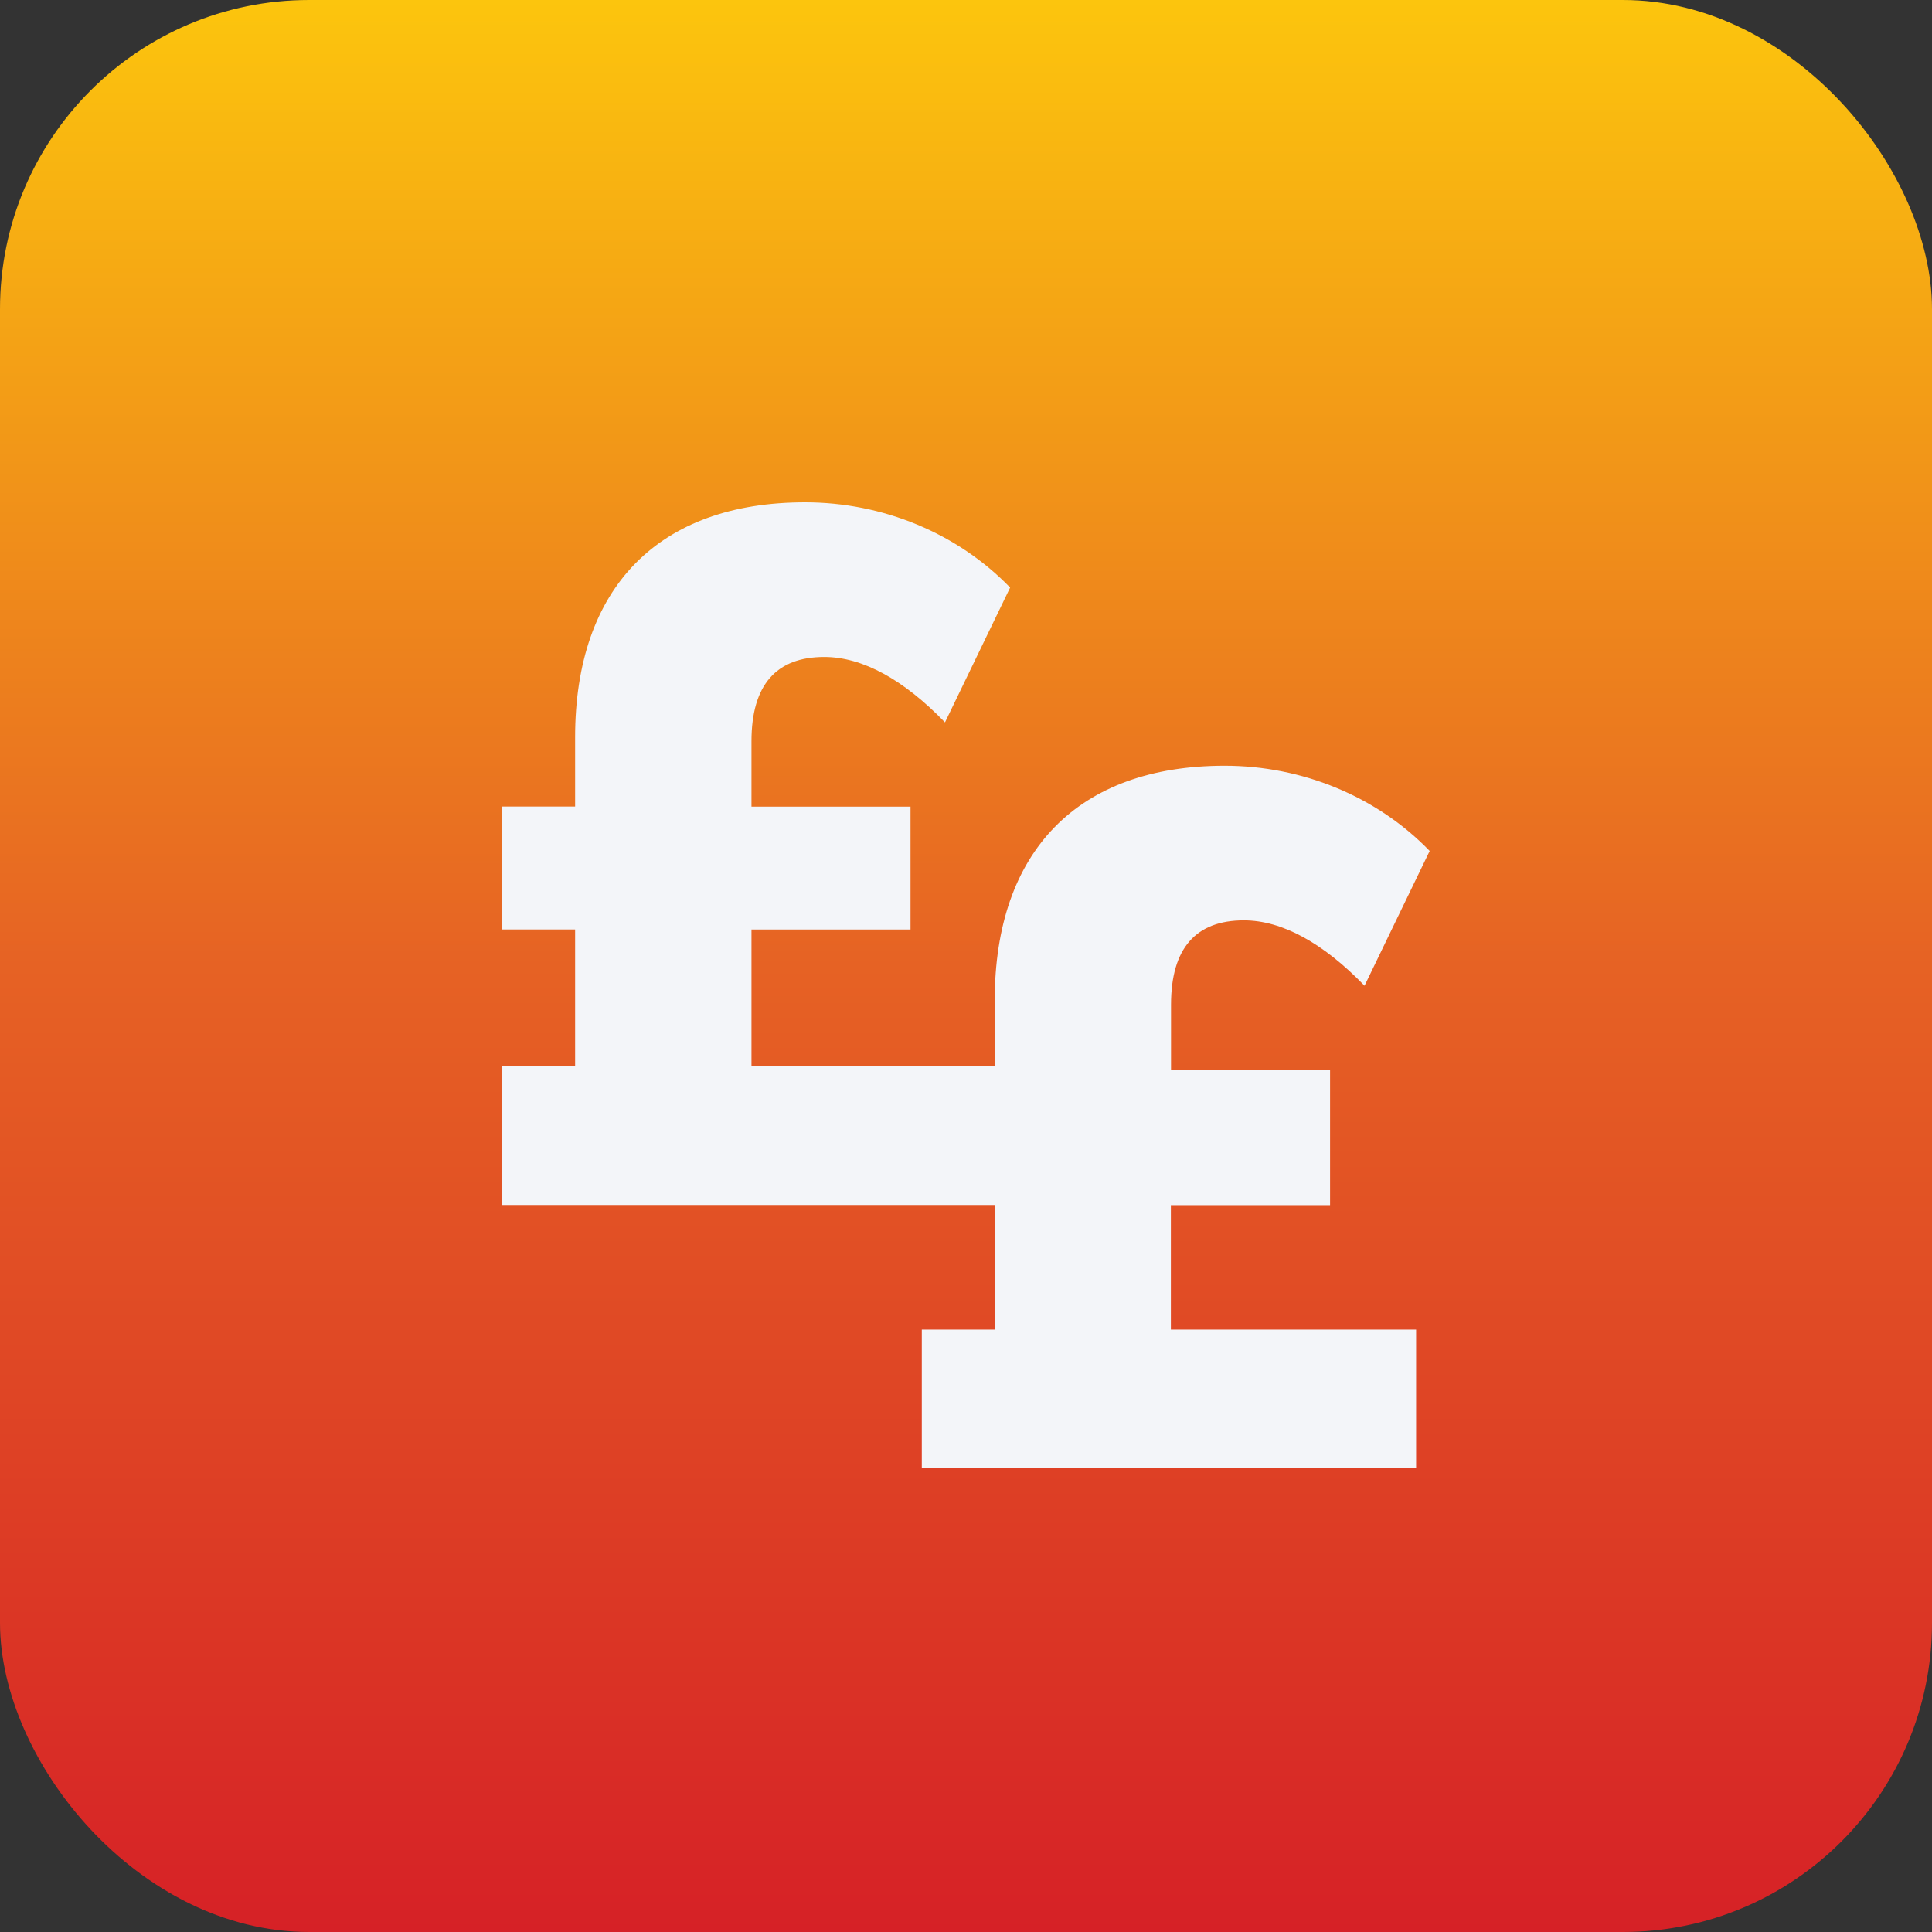
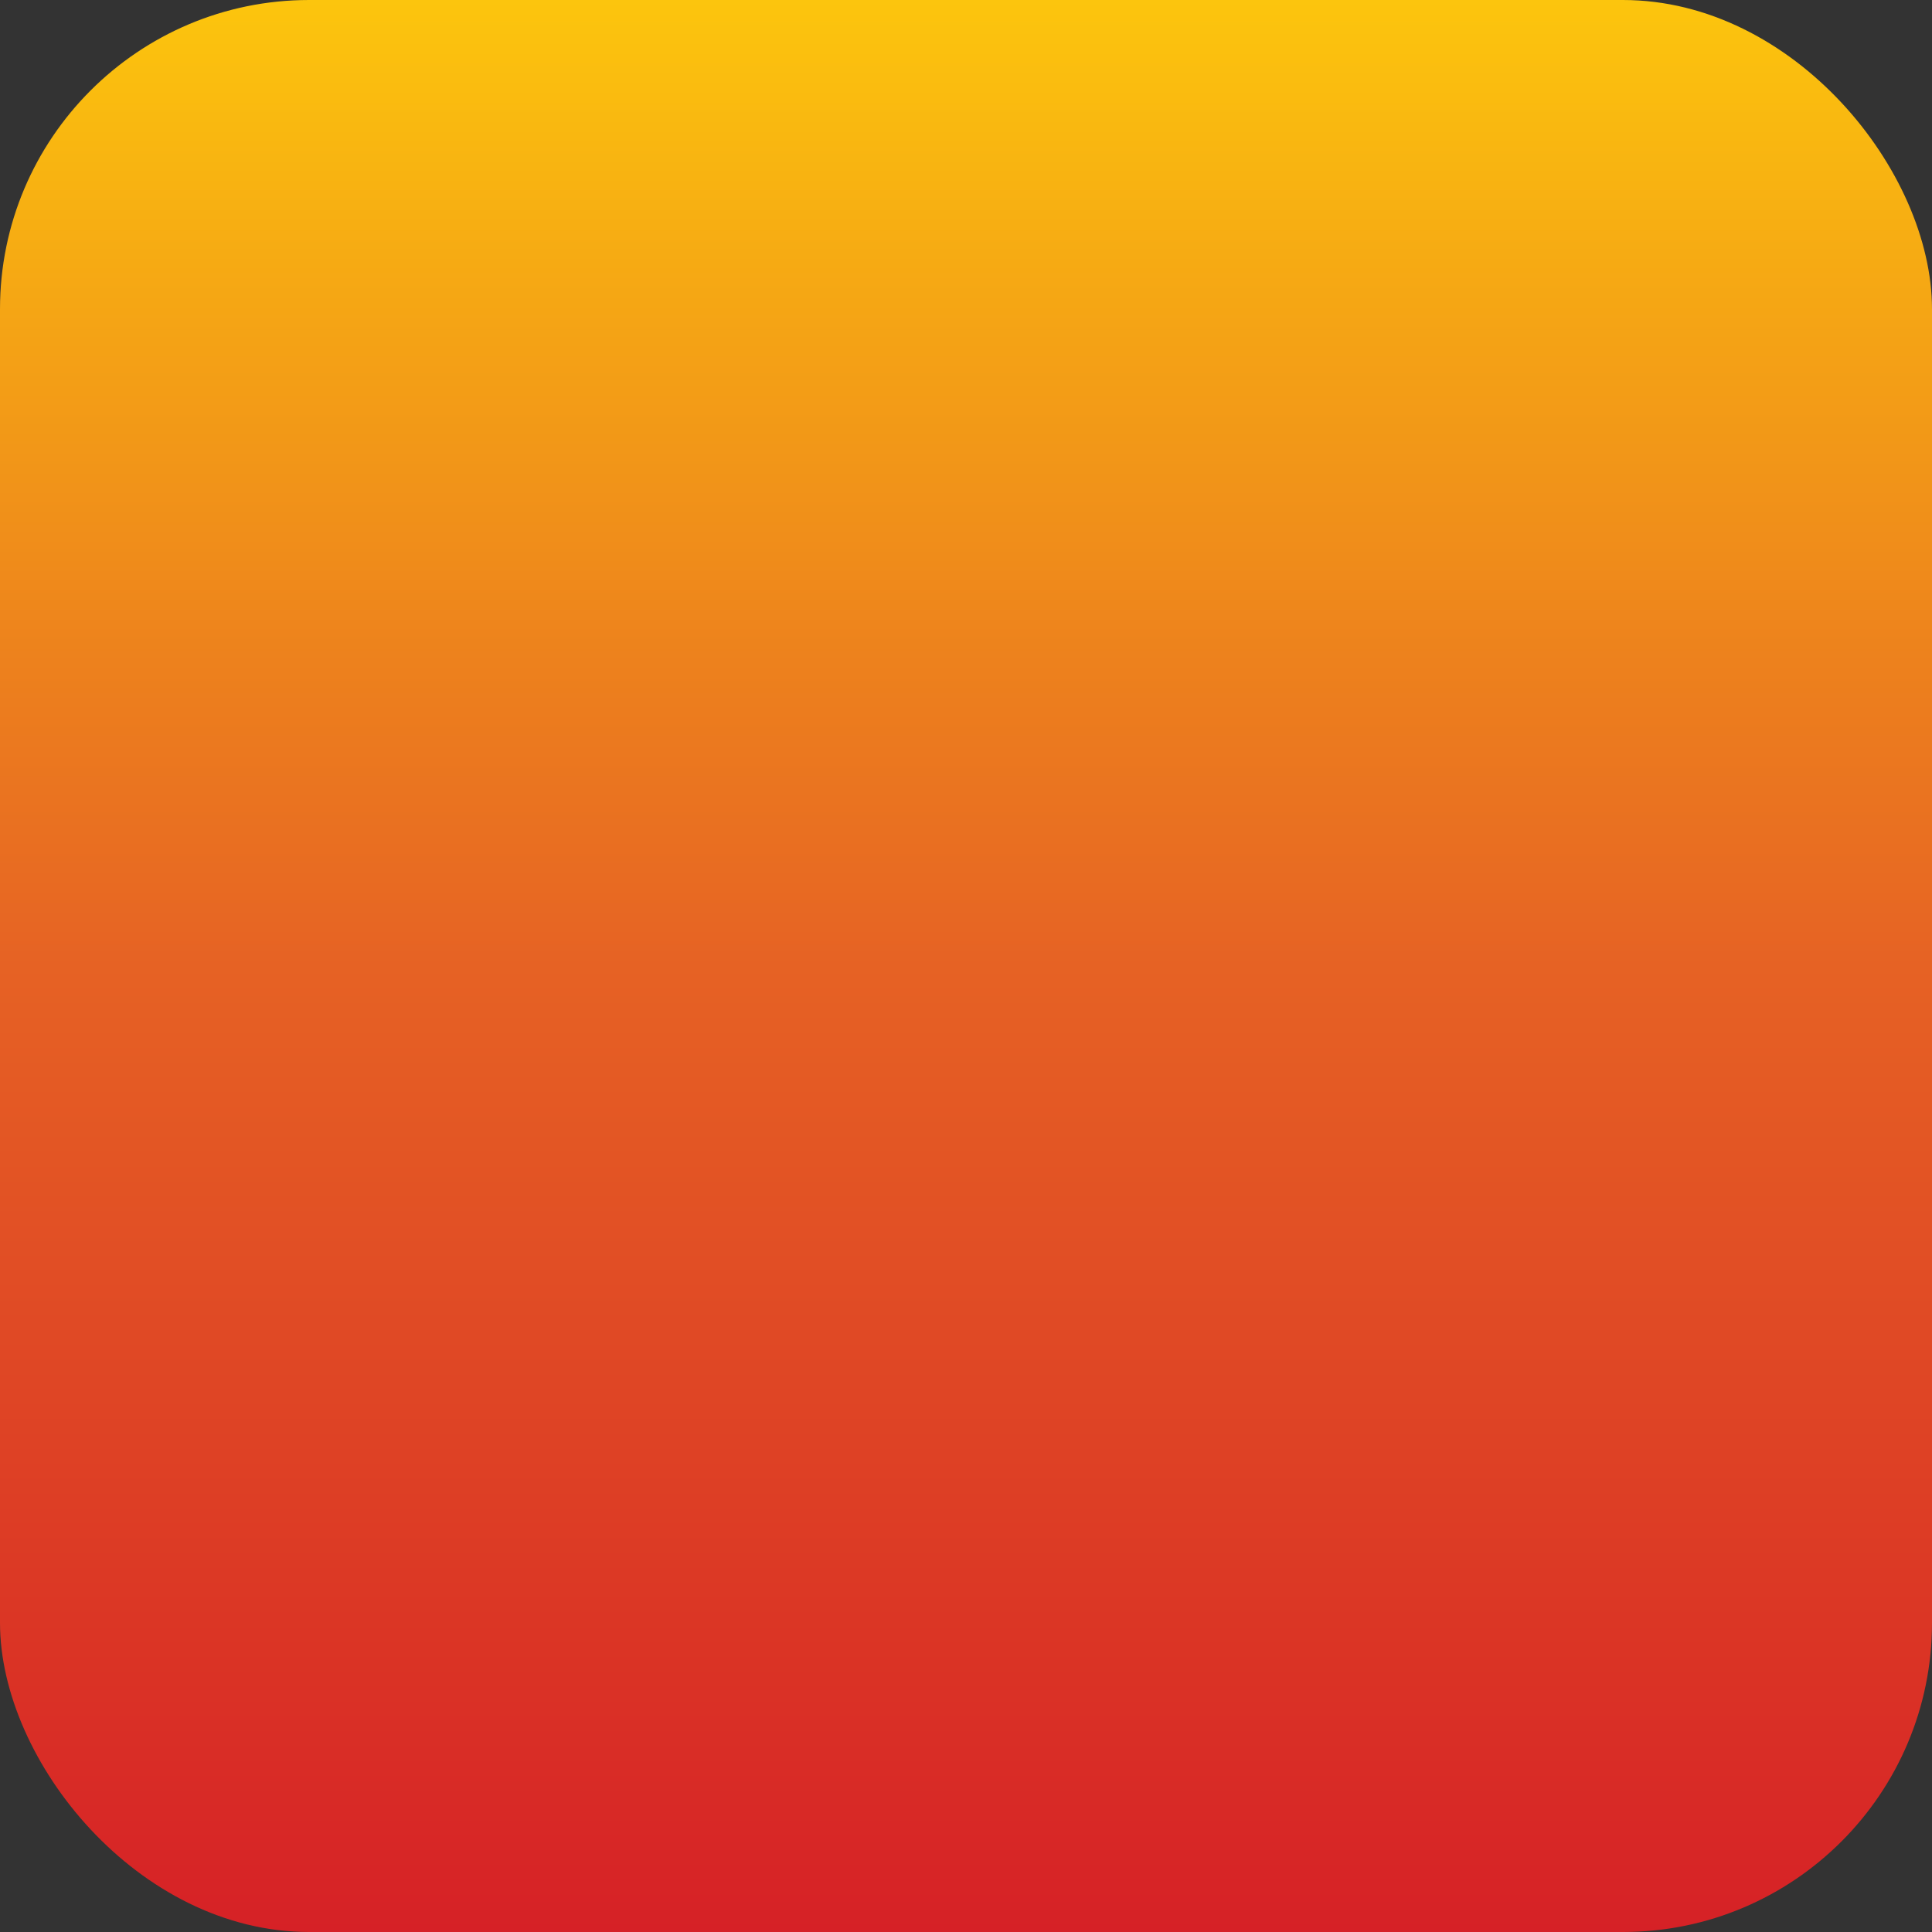
<svg xmlns="http://www.w3.org/2000/svg" width="50" height="50" viewBox="0 0 50 50" fill="none">
  <rect x="0" y="0" width="50" height="50" fill="#333333" stroke="none" />
  <rect width="50" height="50" rx="8" fill="url(#paint0_linear_6009_637)" />
-   <path d="M30.306 31.189H34.422V27.693H30.306V26C30.306 24.538 30.951 23.819 32.19 23.819C33.183 23.819 34.248 24.408 35.314 25.511L37 22.023C35.636 20.612 33.703 19.817 31.694 19.817C27.901 19.817 25.743 22.023 25.743 25.896V27.596H19.448V24.056H23.564V20.876H19.448V19.183C19.448 17.721 20.093 17.002 21.332 17.002C22.323 17.002 23.391 17.591 24.456 18.695L26.142 15.206C24.777 13.795 22.845 13 20.836 13C17.043 13 14.884 15.206 14.884 19.079V20.874H13V24.055H14.884V27.594H13V31.185H25.741V34.409H23.856V38H36.649V34.409H30.302V31.185L30.306 31.189Z" fill="#F3F5F9" />
  <defs>
    <linearGradient id="paint0_linear_6009_637" x1="25" y1="0" x2="25" y2="50" gradientUnits="userSpaceOnUse">
      <stop stop-color="#FCC50D" />
      <stop offset="0.5" stop-color="#E66224" />
      <stop offset="1" stop-color="#D62126" />
    </linearGradient>
  </defs>
</svg>